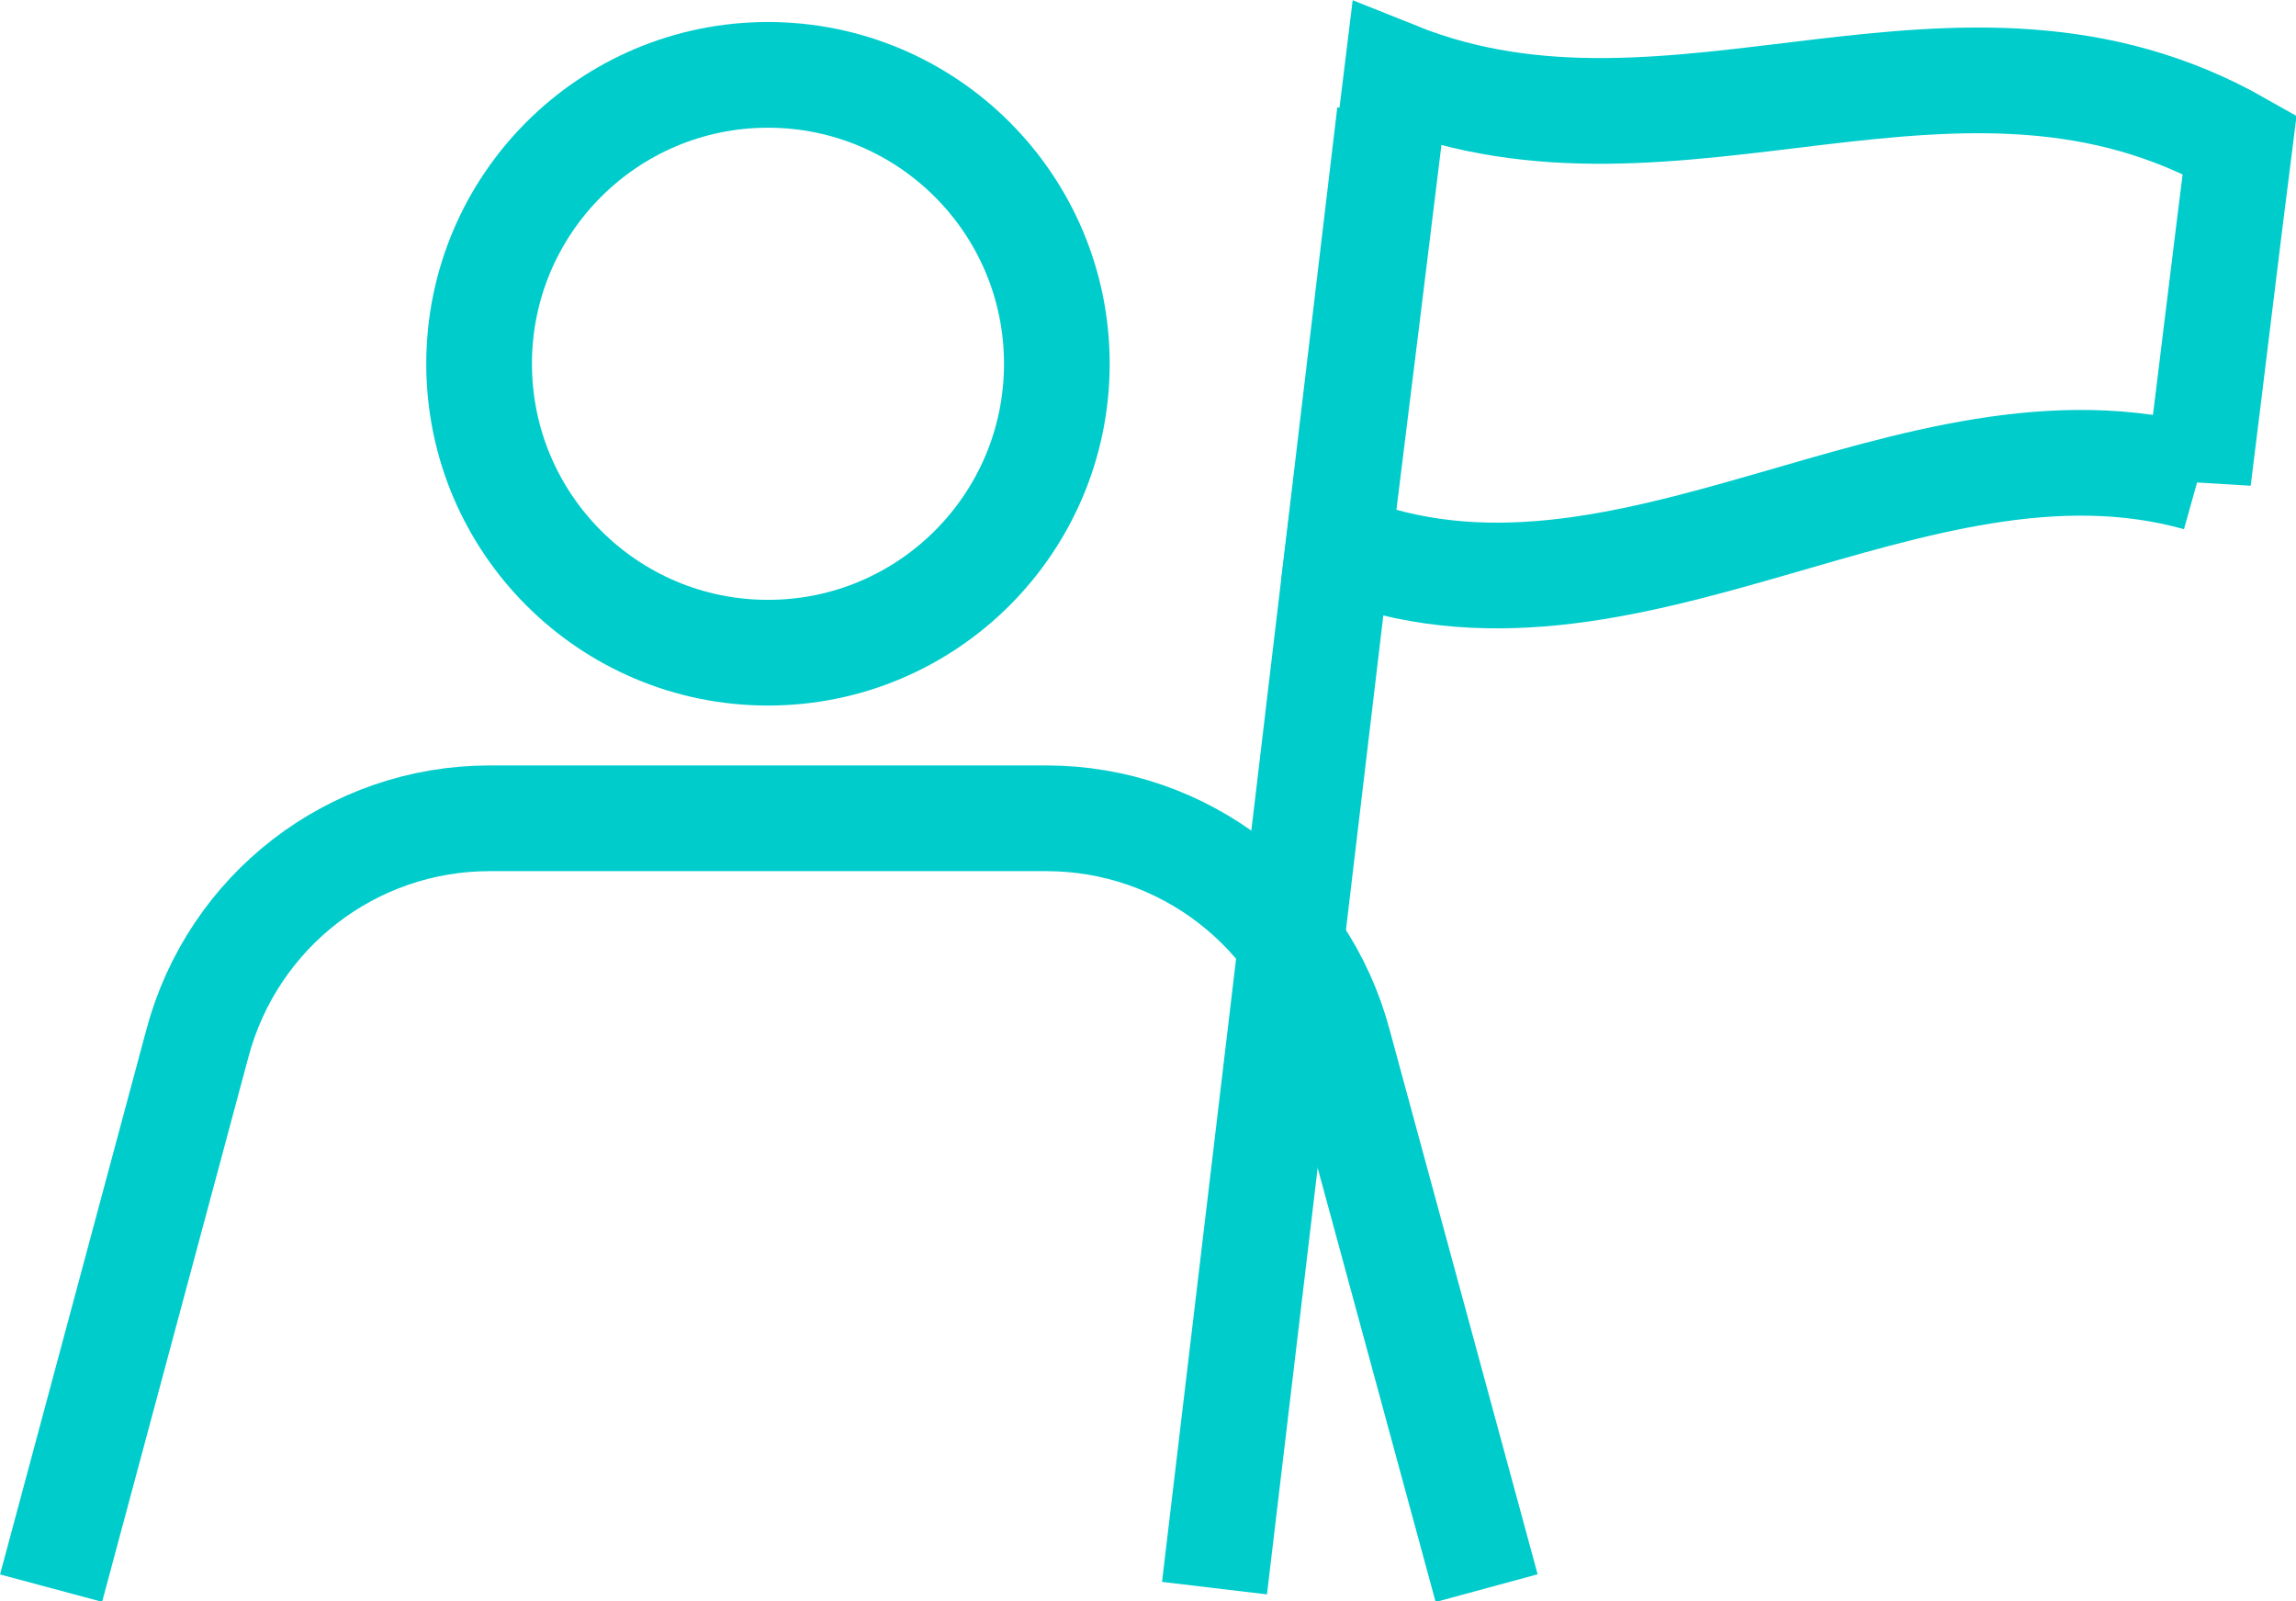
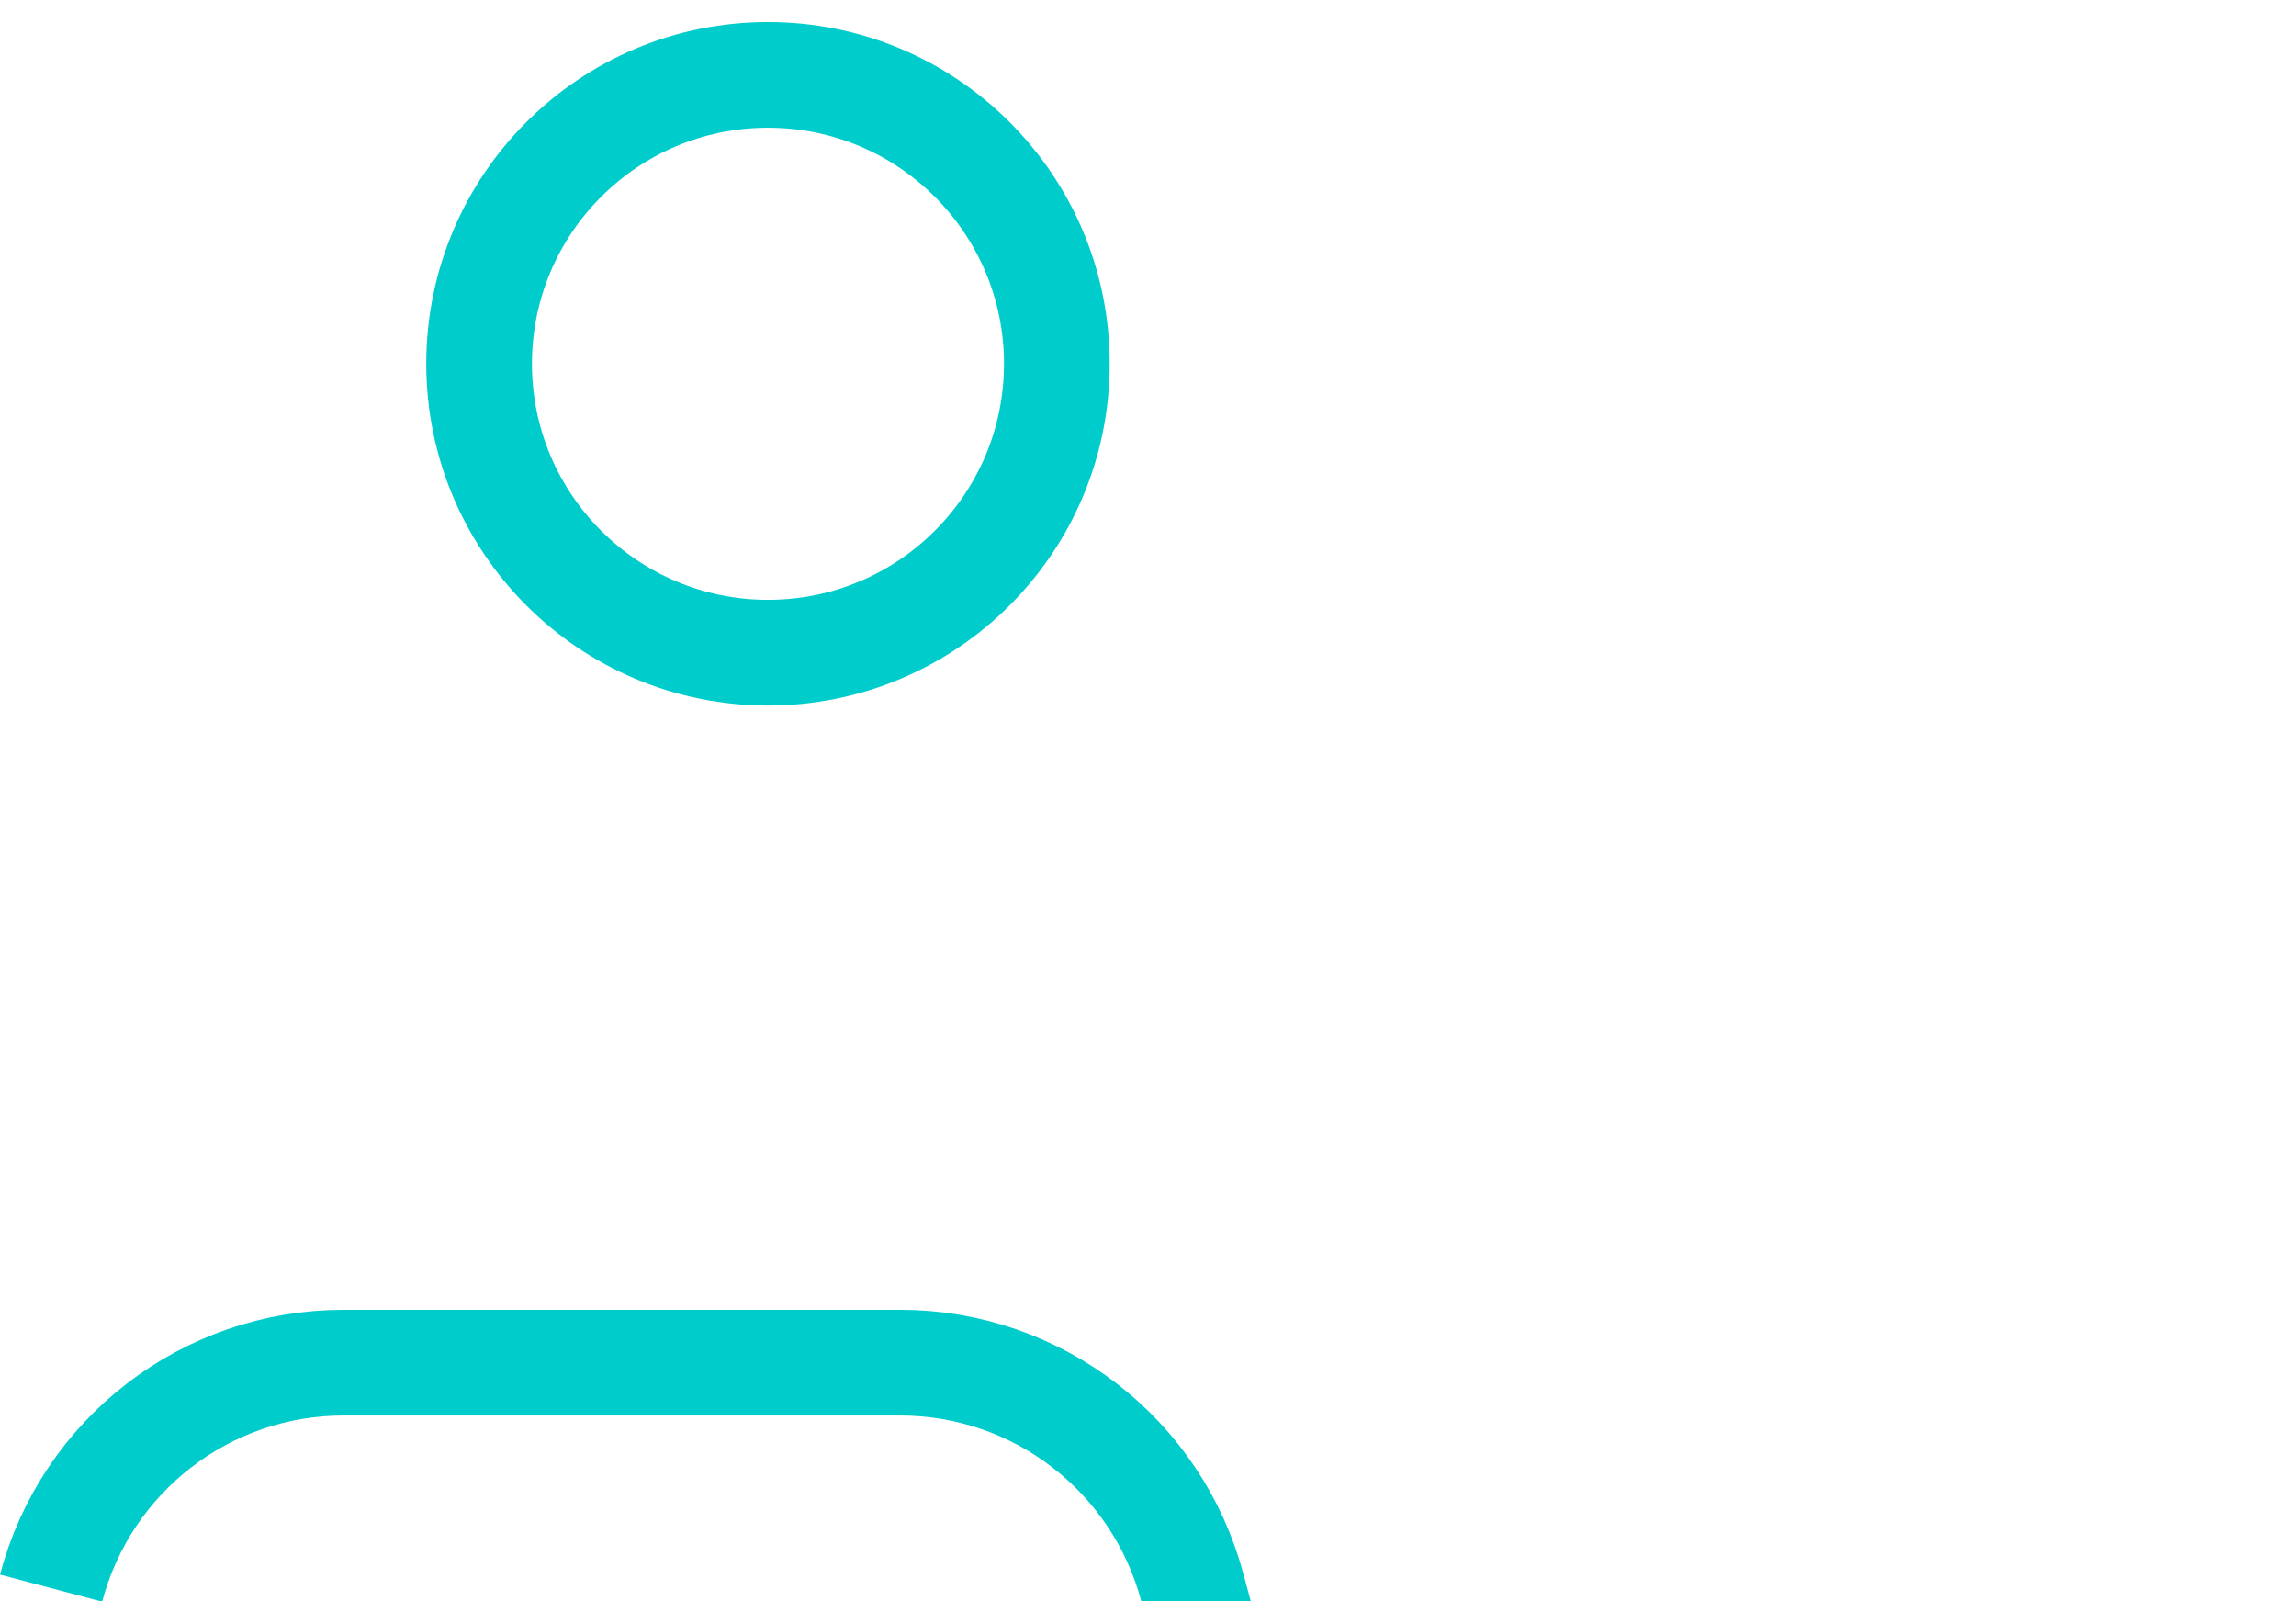
<svg xmlns="http://www.w3.org/2000/svg" id="Layer_2" data-name="Layer 2" viewBox="0 0 26.07 18.18">
  <defs>
    <style>
      .cls-1 {
        fill: none;
        stroke: #0cc;
        stroke-miterlimit: 10;
        stroke-width: 1.2px;
      }
    </style>
  </defs>
  <g id="Layer_1-2" data-name="Layer 1">
    <g>
-       <line class="cls-1" x1="15.78" y1="1.29" x2="13.79" y2="18.03" />
-       <path class="cls-1" d="M24.96,5.43c-3.25-.91-6.51,2.07-9.76.77.22-1.77.44-3.55.66-5.35,3.19,1.28,6.38-1.02,9.57.79-.16,1.26-.31,2.52-.47,3.8Z" />
      <circle class="cls-1" cx="8.72" cy="4.13" r="3.28" />
-       <path class="cls-1" d="M.58,18.03l1.66-6.18c.4-1.51,1.76-2.56,3.32-2.56h6.32c1.56,0,2.92,1.05,3.32,2.56l1.68,6.18" />
+       <path class="cls-1" d="M.58,18.03c.4-1.51,1.76-2.56,3.32-2.56h6.32c1.56,0,2.92,1.05,3.32,2.56l1.68,6.18" />
    </g>
  </g>
</svg>